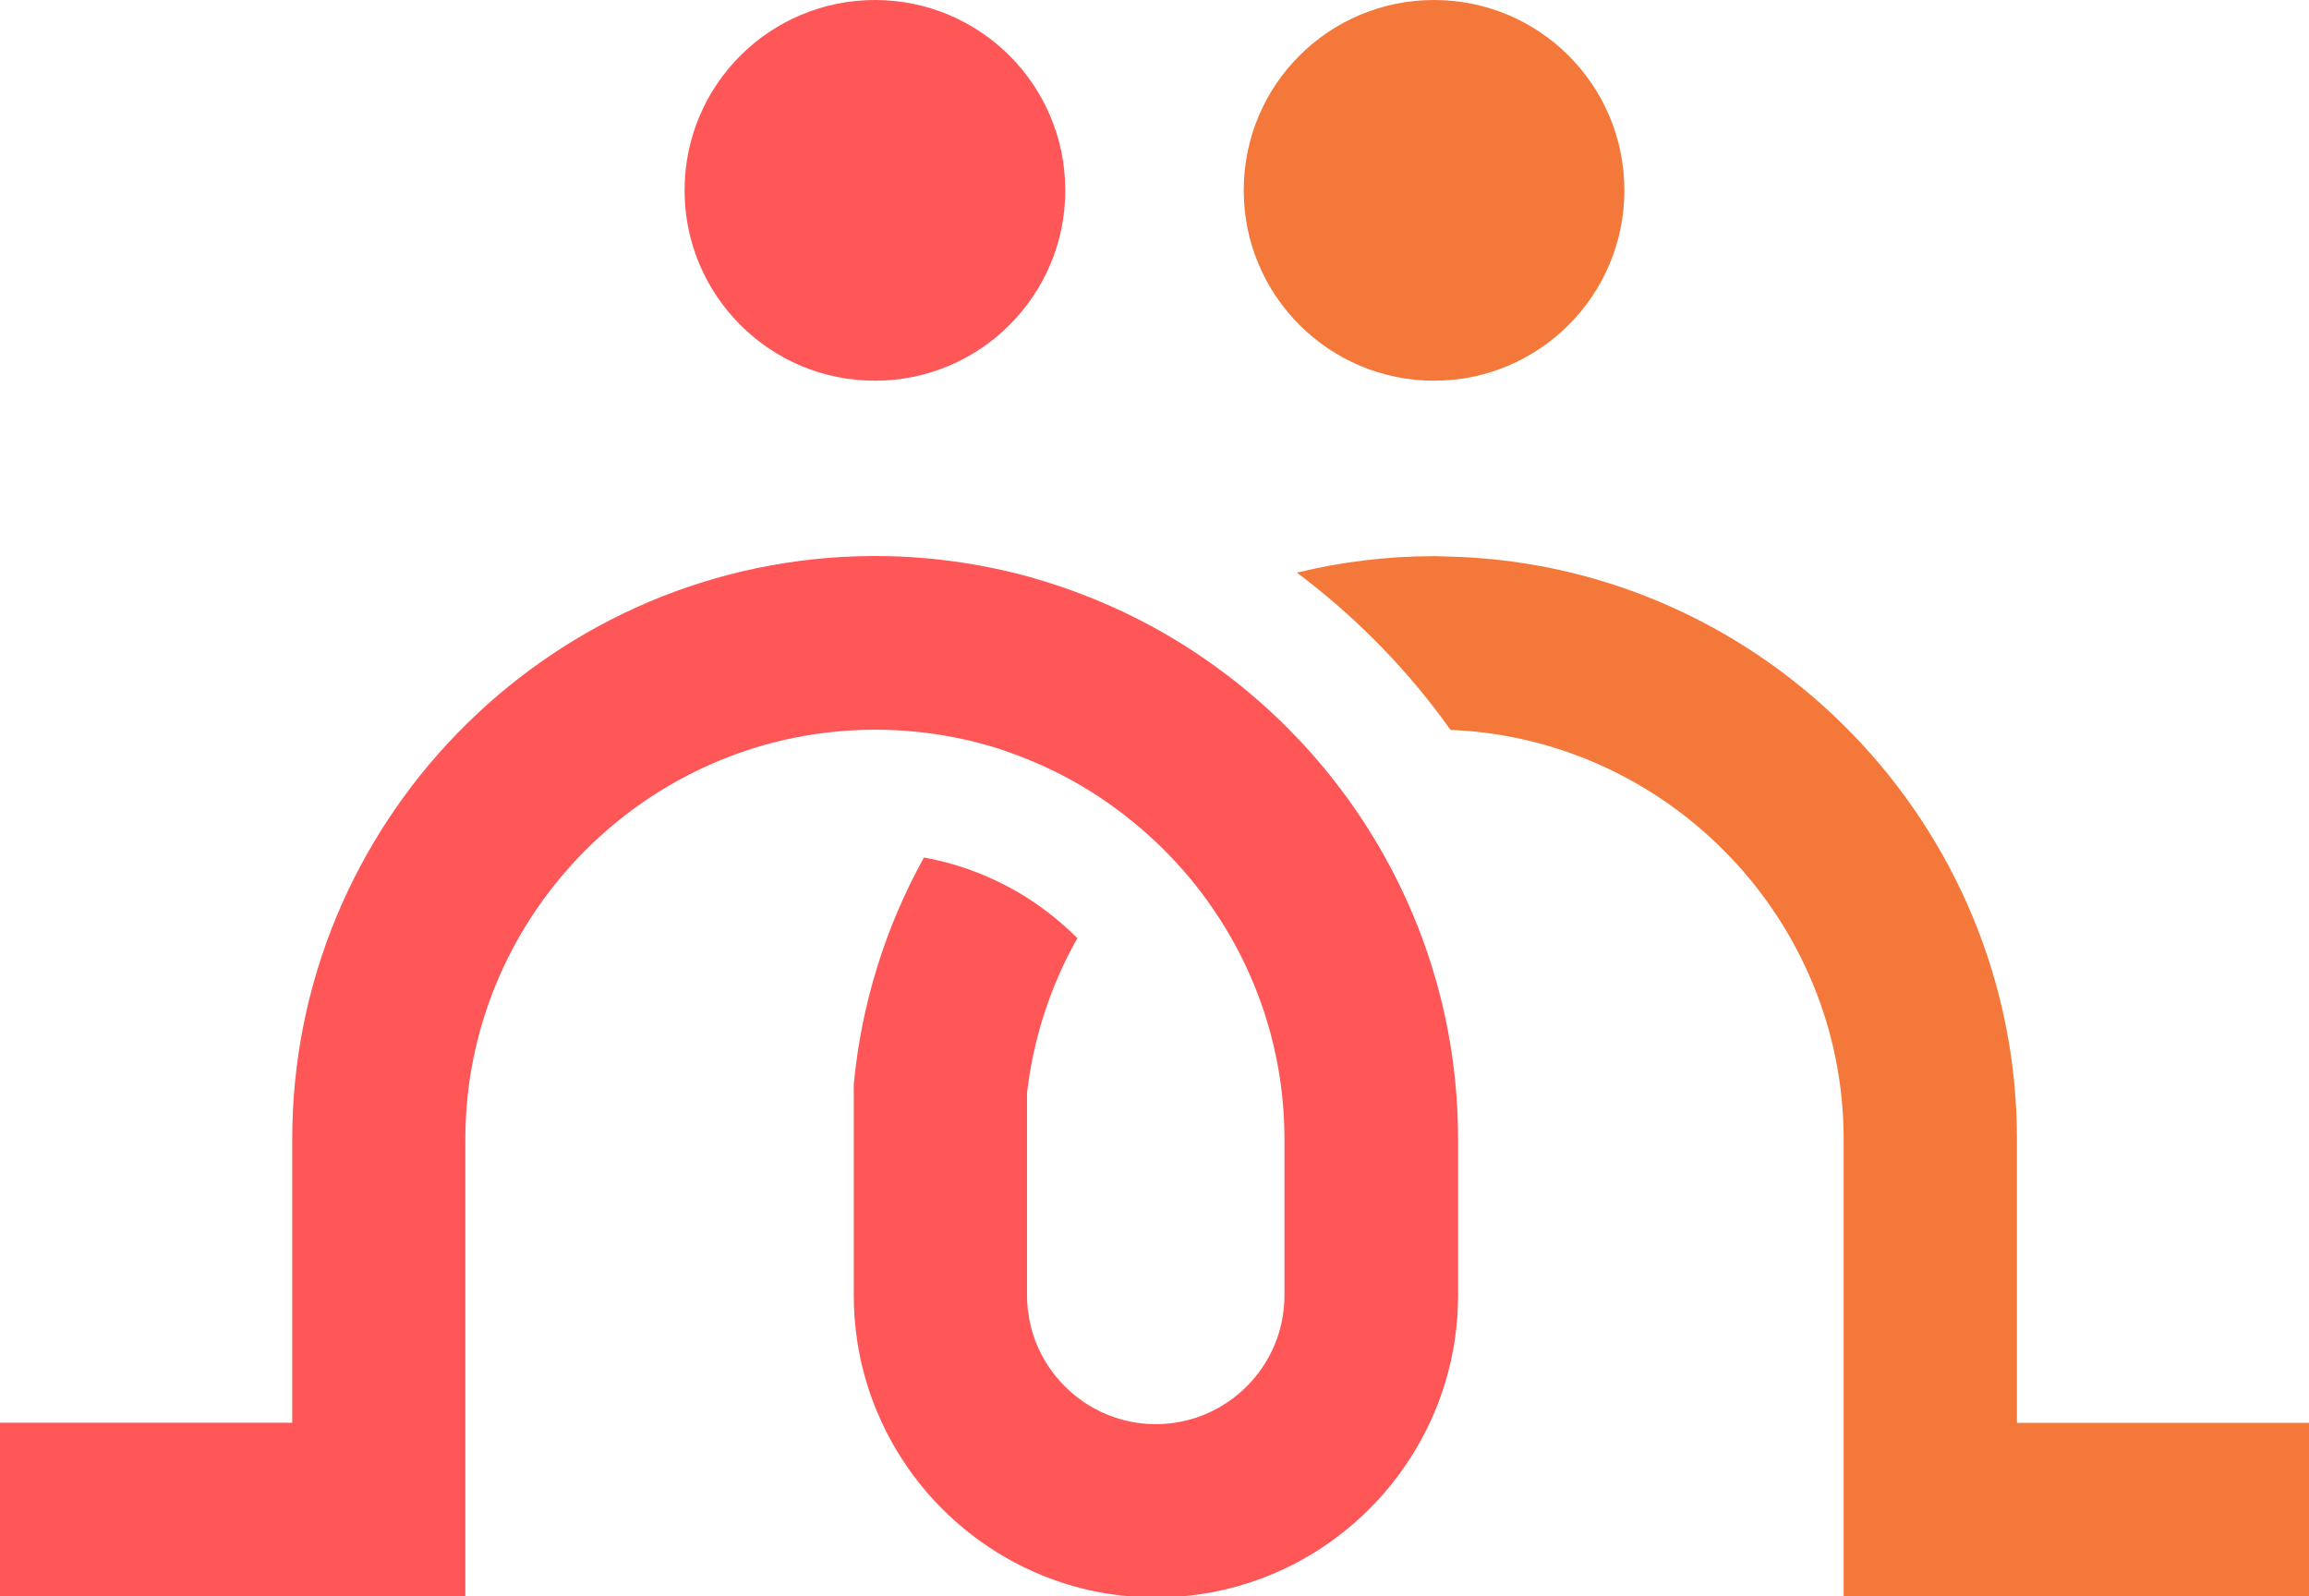
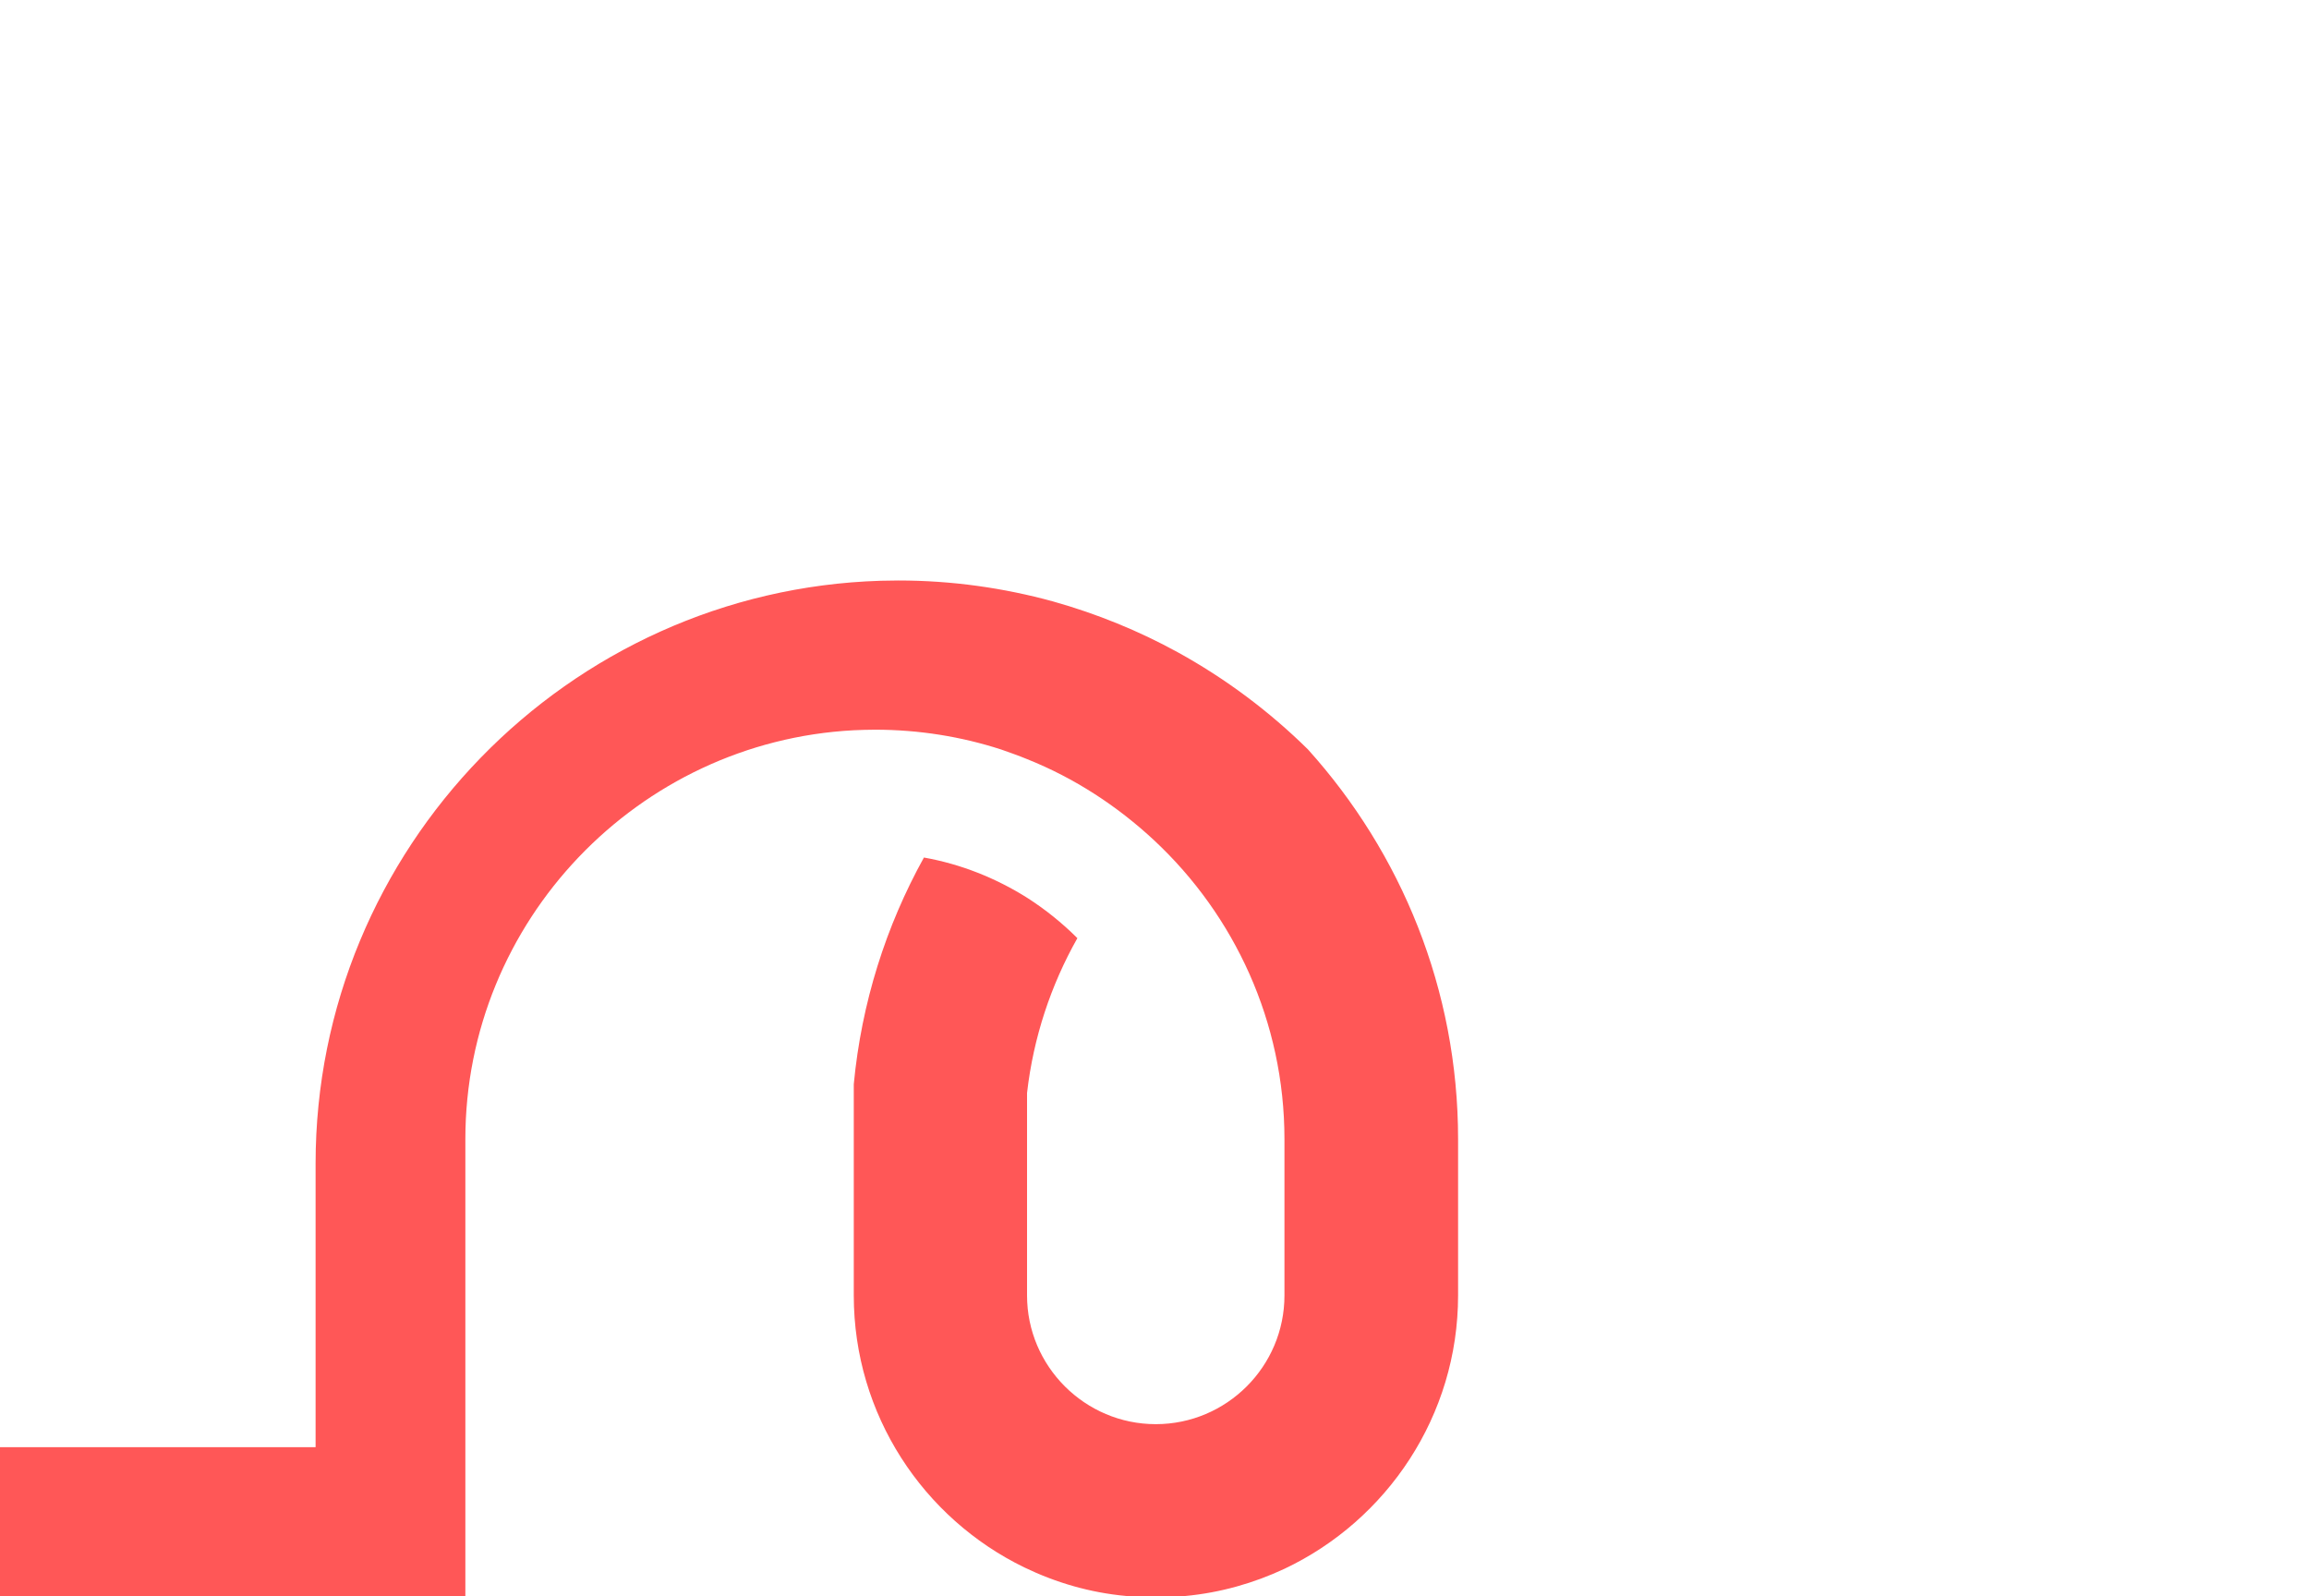
<svg xmlns="http://www.w3.org/2000/svg" fill="#000000" height="345.6" preserveAspectRatio="xMidYMid meet" version="1" viewBox="0.0 0.0 500.0 345.6" width="500" zoomAndPan="magnify">
  <g clip-rule="evenodd" fill-rule="evenodd">
    <g id="change1_1">
-       <path d="M500,308.1v37.52h-63.25h-37.52V308.1v-61.41c0-47.05-37.11-85.82-83.5-88.56c-0.54,0-1.07-0.06-1.61-0.06l0,0 c-9.23-12.98-20.55-24.54-33.29-34.07l0,0c9.53-2.32,19.48-3.57,29.72-3.57l4.41,0.12c67.48,2.32,121.8,58.13,121.8,126.15v61.41 H500z" fill="#f5783b" />
-     </g>
+       </g>
    <g id="change2_1">
-       <path d="M249.97,182.01c17.33,16.2,28.17,39.25,28.17,64.68v33.83c0,15.37-12.51,27.87-27.87,27.87 c-15.31,0-27.87-12.51-27.87-27.87v-43.84c1.37-12.03,5.18-23.41,10.9-33.53c-3.28-3.28-6.97-6.25-10.9-8.76 c-6.73-4.23-14.29-7.27-22.33-8.7c-8.22,14.83-13.52,31.45-15.19,49.08v45.74c0,25.85,15.07,48.3,36.93,58.9 c6.79,3.28,14.23,5.48,22.1,6.19h12.75c7.62-0.71,14.89-2.8,21.5-5.9c22.16-10.48,37.58-33.11,37.58-59.2v-33.83 c0-32.4-12.33-62-32.52-84.4c-1.61-1.79-3.34-3.57-5.06-5.3c-8.34-8.22-17.81-15.31-28.17-21.02c-8.46-4.65-17.51-8.34-27.04-11.02 c-10.66-2.92-21.86-4.53-33.47-4.53c-1.25,0-2.56,0.06-3.87,0.06c-67.72,2.08-122.33,58.01-122.33,126.21v61.41H0v37.52h100.77 V308.1v-61.41c0-47.23,37.4-86.12,84.1-88.56c1.49-0.06,3.04-0.12,4.59-0.12c9.53,0,18.7,1.49,27.34,4.29 c1.85,0.66,3.75,1.31,5.6,2.08C232.7,168.49,241.99,174.57,249.97,182.01z" fill="#ff5757" />
+       <path d="M249.97,182.01c17.33,16.2,28.17,39.25,28.17,64.68v33.83c0,15.37-12.51,27.87-27.87,27.87 c-15.31,0-27.87-12.51-27.87-27.87v-43.84c1.37-12.03,5.18-23.41,10.9-33.53c-3.28-3.28-6.97-6.25-10.9-8.76 c-6.73-4.23-14.29-7.27-22.33-8.7c-8.22,14.83-13.52,31.45-15.19,49.08v45.74c0,25.85,15.07,48.3,36.93,58.9 c6.79,3.28,14.23,5.48,22.1,6.19h12.75c7.62-0.71,14.89-2.8,21.5-5.9c22.16-10.48,37.58-33.11,37.58-59.2v-33.83 c0-32.4-12.33-62-32.52-84.4c-8.34-8.22-17.81-15.31-28.17-21.02c-8.46-4.65-17.51-8.34-27.04-11.02 c-10.66-2.92-21.86-4.53-33.47-4.53c-1.25,0-2.56,0.06-3.87,0.06c-67.72,2.08-122.33,58.01-122.33,126.21v61.41H0v37.52h100.77 V308.1v-61.41c0-47.23,37.4-86.12,84.1-88.56c1.49-0.06,3.04-0.12,4.59-0.12c9.53,0,18.7,1.49,27.34,4.29 c1.85,0.66,3.75,1.31,5.6,2.08C232.7,168.49,241.99,174.57,249.97,182.01z" fill="#ff5757" />
    </g>
    <g id="change1_2">
-       <path d="M310.54,0c22.75,0,41.21,18.4,41.21,41.22c0,22.75-18.46,41.22-41.21,41.22s-41.22-18.46-41.22-41.22 C269.33,18.4,287.73,0,310.54,0z" fill="#f5783b" />
-     </g>
+       </g>
    <g id="change2_2">
-       <path d="M189.46,0c22.75,0,41.22,18.4,41.22,41.22c0,22.75-18.46,41.22-41.22,41.22s-41.22-18.46-41.22-41.22 C148.24,18.4,166.71,0,189.46,0z" fill="#ff5757" />
-     </g>
+       </g>
  </g>
</svg>